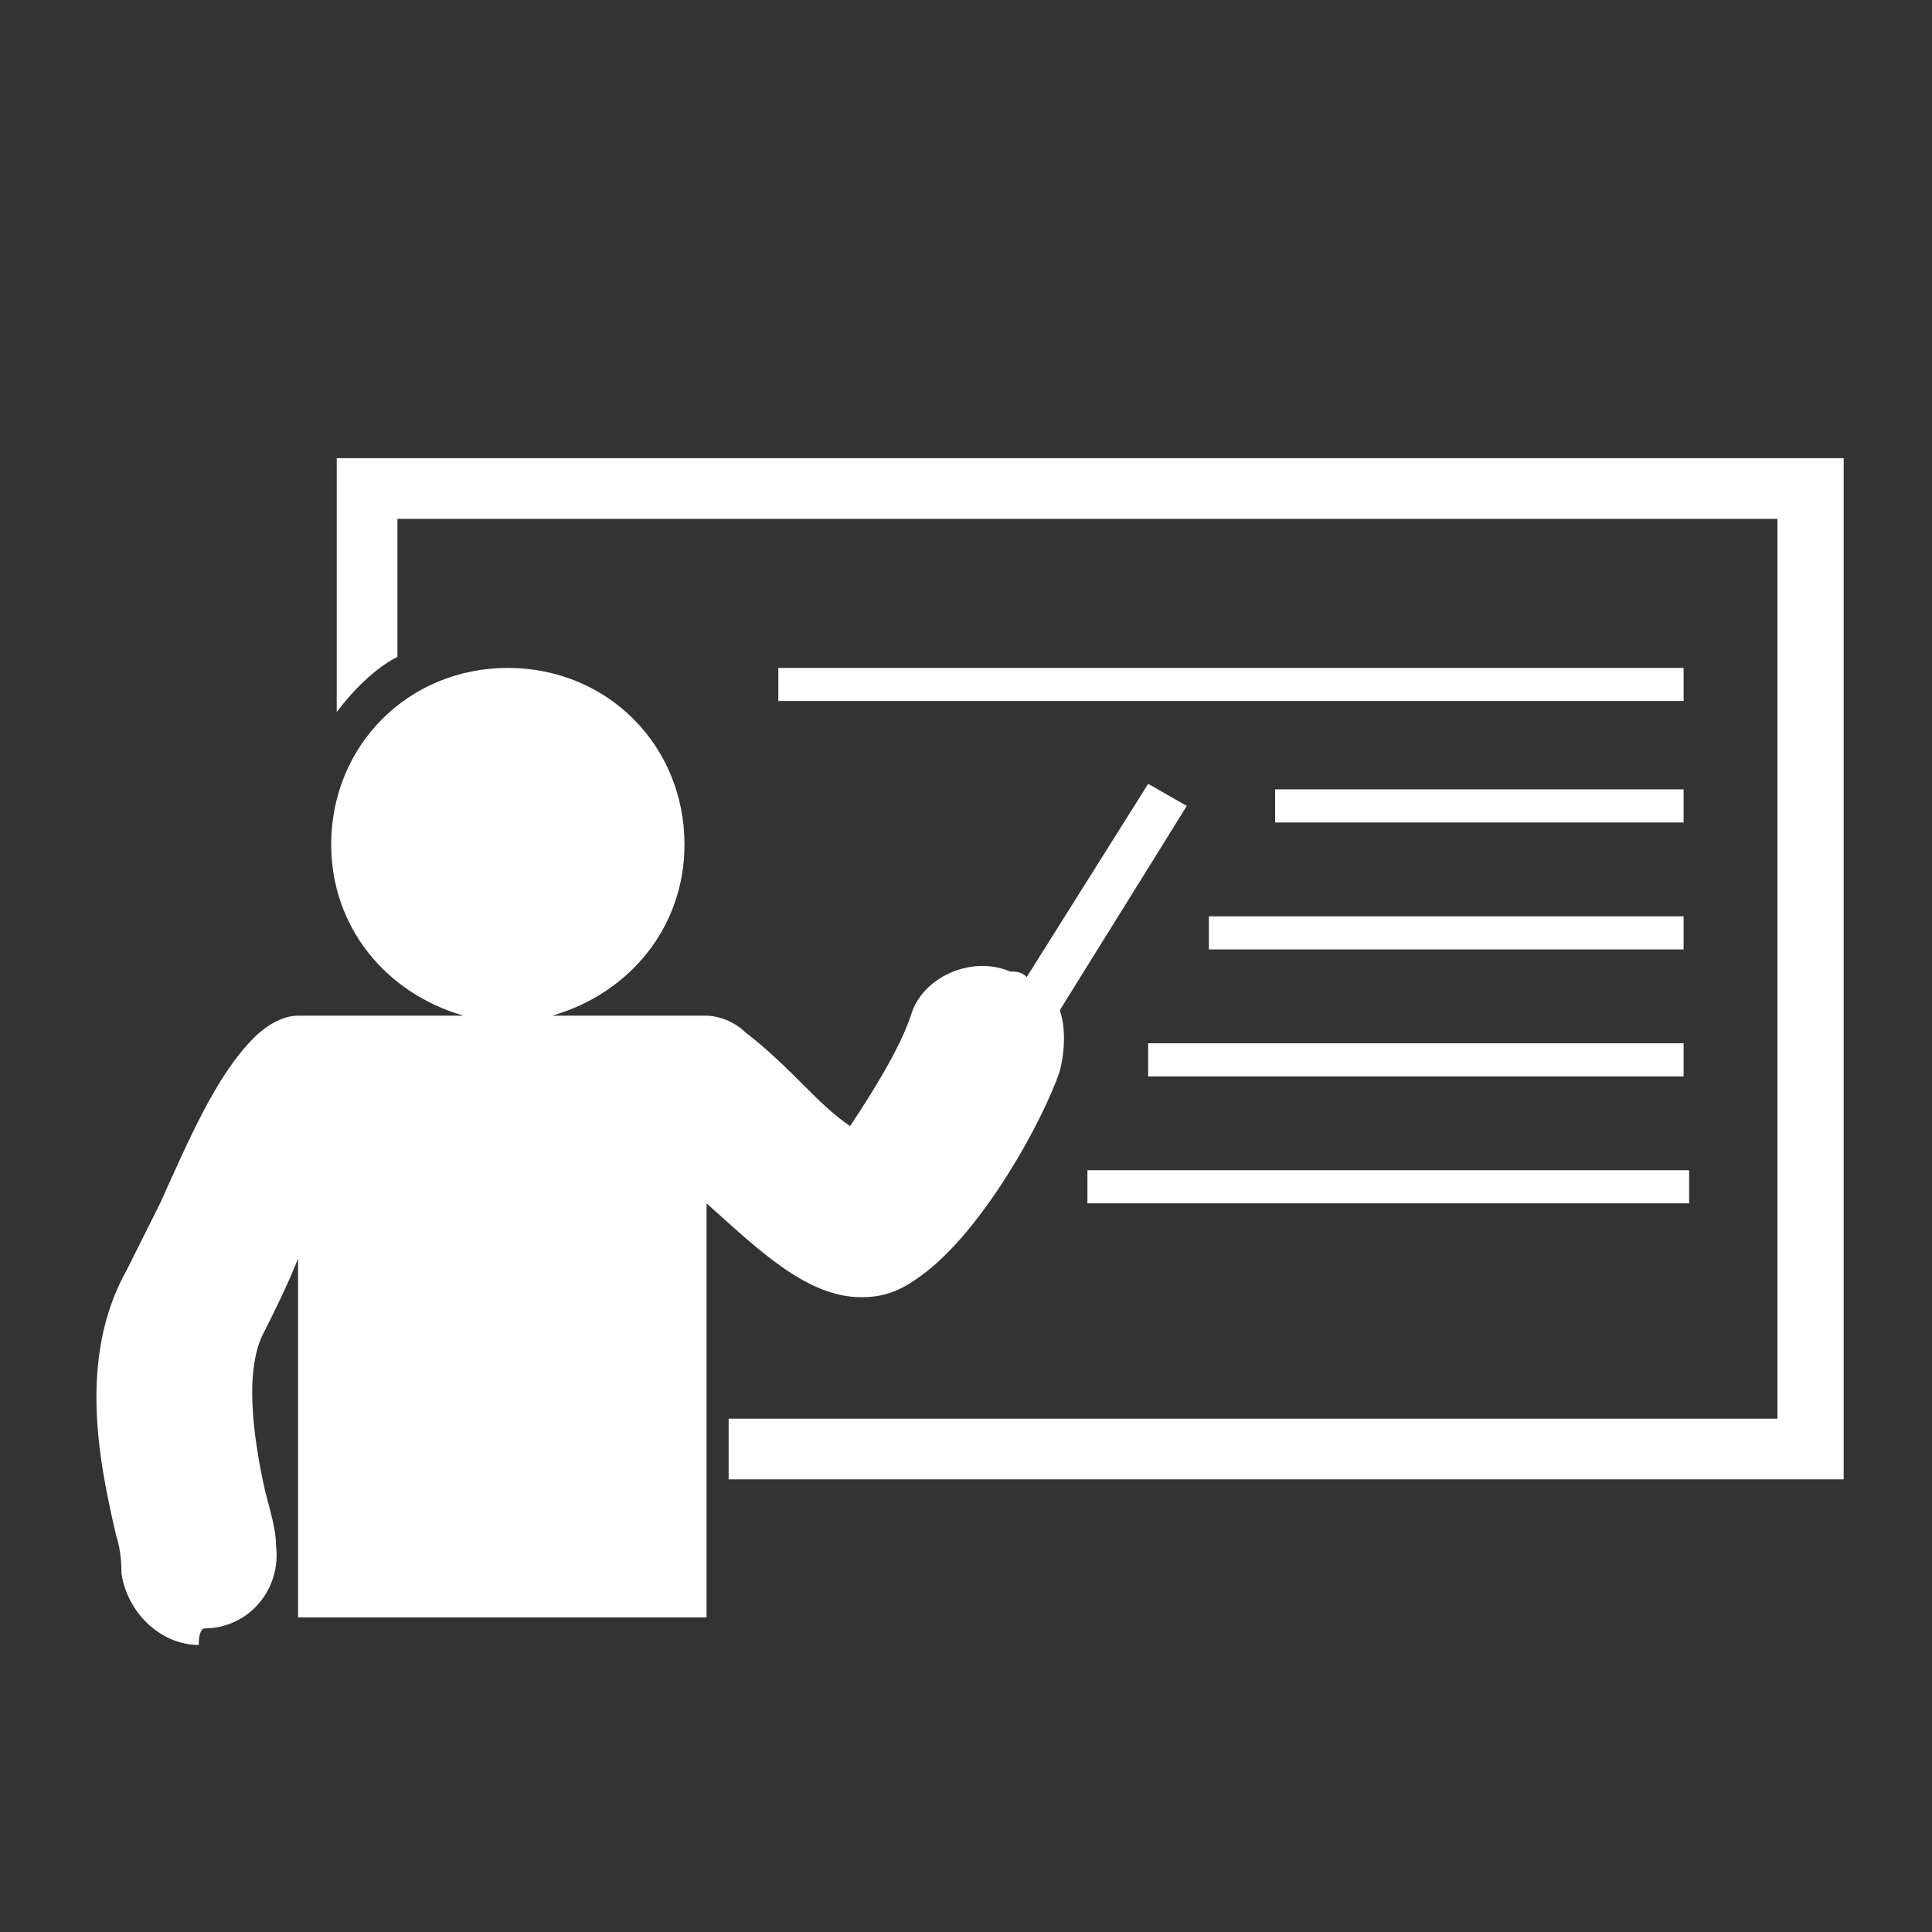
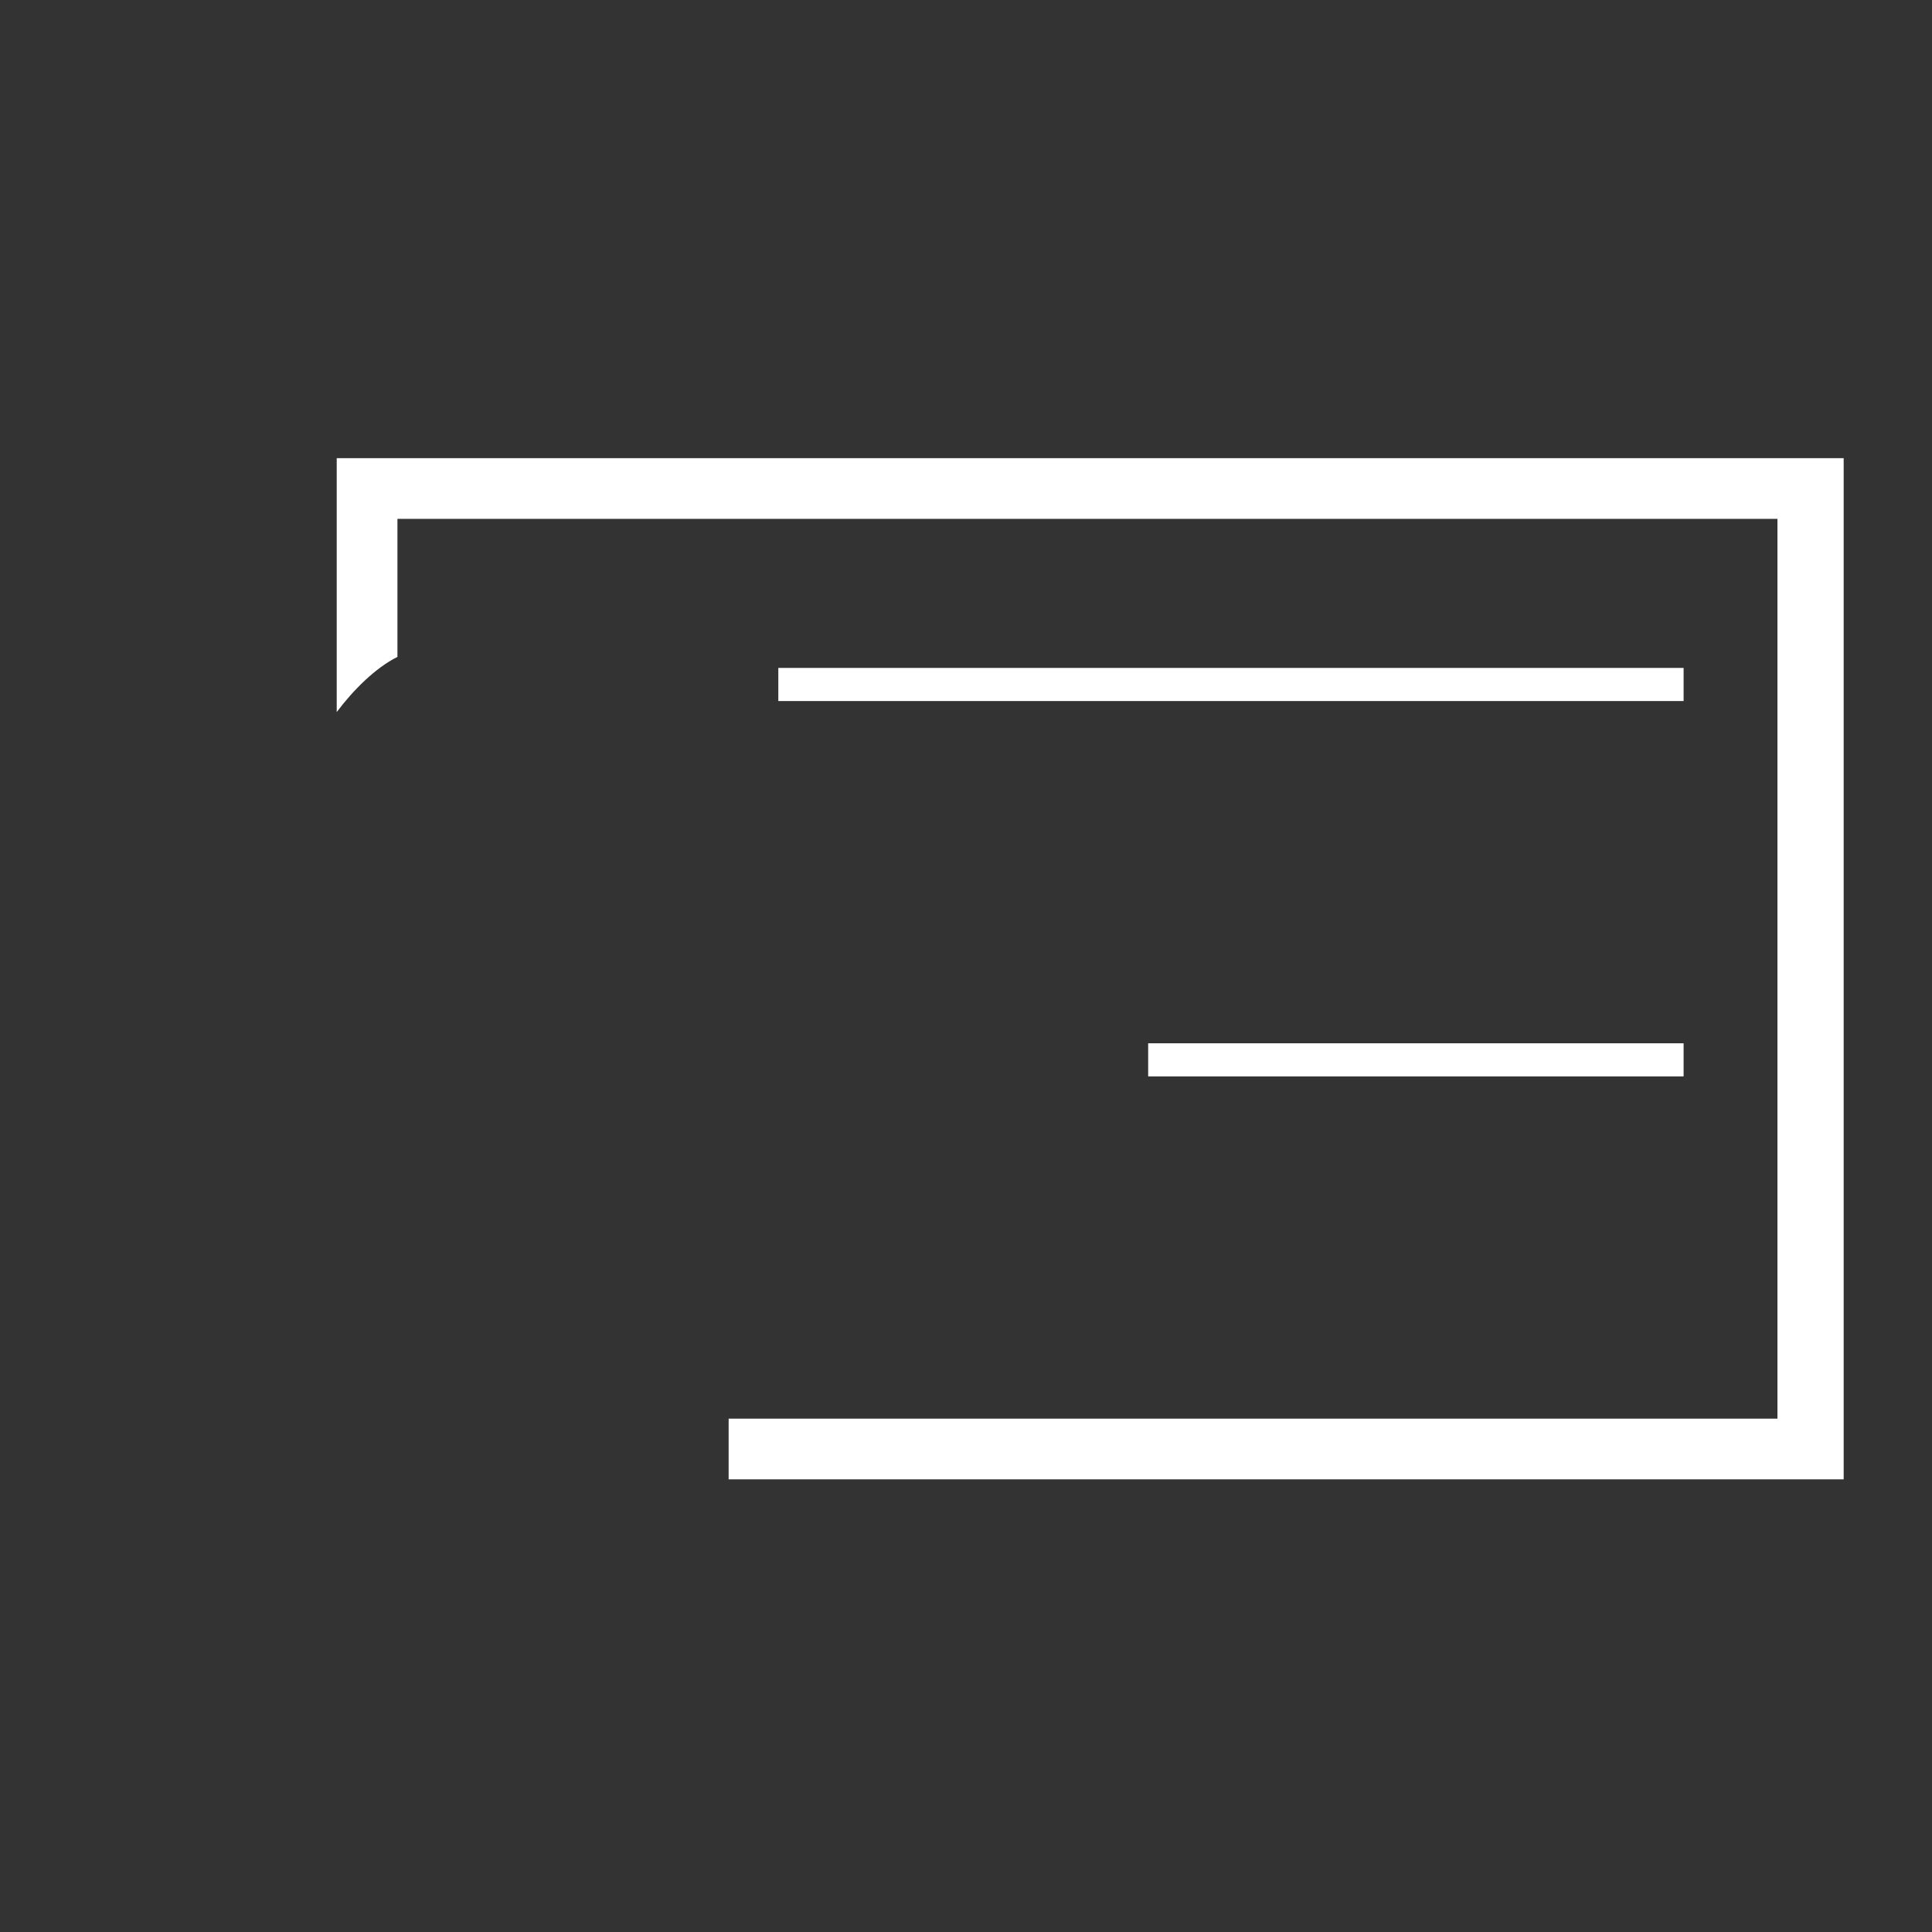
<svg xmlns="http://www.w3.org/2000/svg" version="1.1" id="レイヤー_1" x="0px" y="0px" viewBox="0 0 35 35" style="enable-background:new 0 0 35 35;" xml:space="preserve">
  <rect x="0" y="0" width="35" height="35" fill="#333333" stroke="none" />
  <style type="text/css">
	.st0{fill:#FFFFFF;}
</style>
  <g>
    <path class="st0" d="M33.5,8.3H6.1v4.6c0.3-0.4,0.7-0.8,1.1-1V9.4h25v16.3h-19v1.1h20.2V8.3z" />
-     <path class="st0" d="M3.7,29.5C4.5,29.5,5.1,28.8,5,28c0-0.3-0.1-0.6-0.2-1c-0.2-0.9-0.4-2.2,0-2.9c0.2-0.4,0.4-0.8,0.6-1.3v6.5   h7.4v-7.5c0.9,0.8,1.8,1.7,2.8,1.7c0.4,0,0.7-0.1,1.1-0.4c1.1-0.8,2.2-2.8,2.5-3.7c0.1-0.4,0.1-0.8,0-1.1l2.3-3.7l-0.7-0.4   l-2.2,3.5c-0.1-0.1-0.2-0.1-0.3-0.1c-0.7-0.3-1.6,0.1-1.8,0.8c-0.2,0.6-0.7,1.4-1.1,2c-0.3-0.2-0.6-0.5-0.8-0.7   c-0.3-0.3-0.7-0.7-1.1-1c-0.2-0.2-0.5-0.3-0.7-0.3v0h-0.2c0,0-0.1,0-0.1,0H10c1.4-0.4,2.4-1.6,2.4-3.1c0-1.8-1.4-3.2-3.2-3.2   s-3.2,1.4-3.2,3.2c0,1.5,1,2.7,2.4,3.1H5.7c0,0-0.1,0-0.1,0H5.4v0c-0.3,0-0.6,0.2-0.8,0.4c-0.7,0.7-1.2,1.9-1.7,3   c-0.2,0.4-0.4,0.8-0.6,1.2c-0.9,1.6-0.5,3.5-0.2,4.8c0.1,0.3,0.1,0.6,0.1,0.7c0.1,0.7,0.7,1.3,1.4,1.3C3.6,29.5,3.7,29.5,3.7,29.5z   " />
-     <rect x="23.1" y="14.3" class="st0" width="7.4" height="0.6" />
    <rect x="14.1" y="12.1" class="st0" width="16.4" height="0.6" />
-     <rect x="21.9" y="16.6" class="st0" width="8.6" height="0.6" />
    <rect x="20.8" y="18.9" class="st0" width="9.7" height="0.6" />
-     <rect x="19.7" y="21.2" class="st0" width="10.9" height="0.6" />
  </g>
</svg>